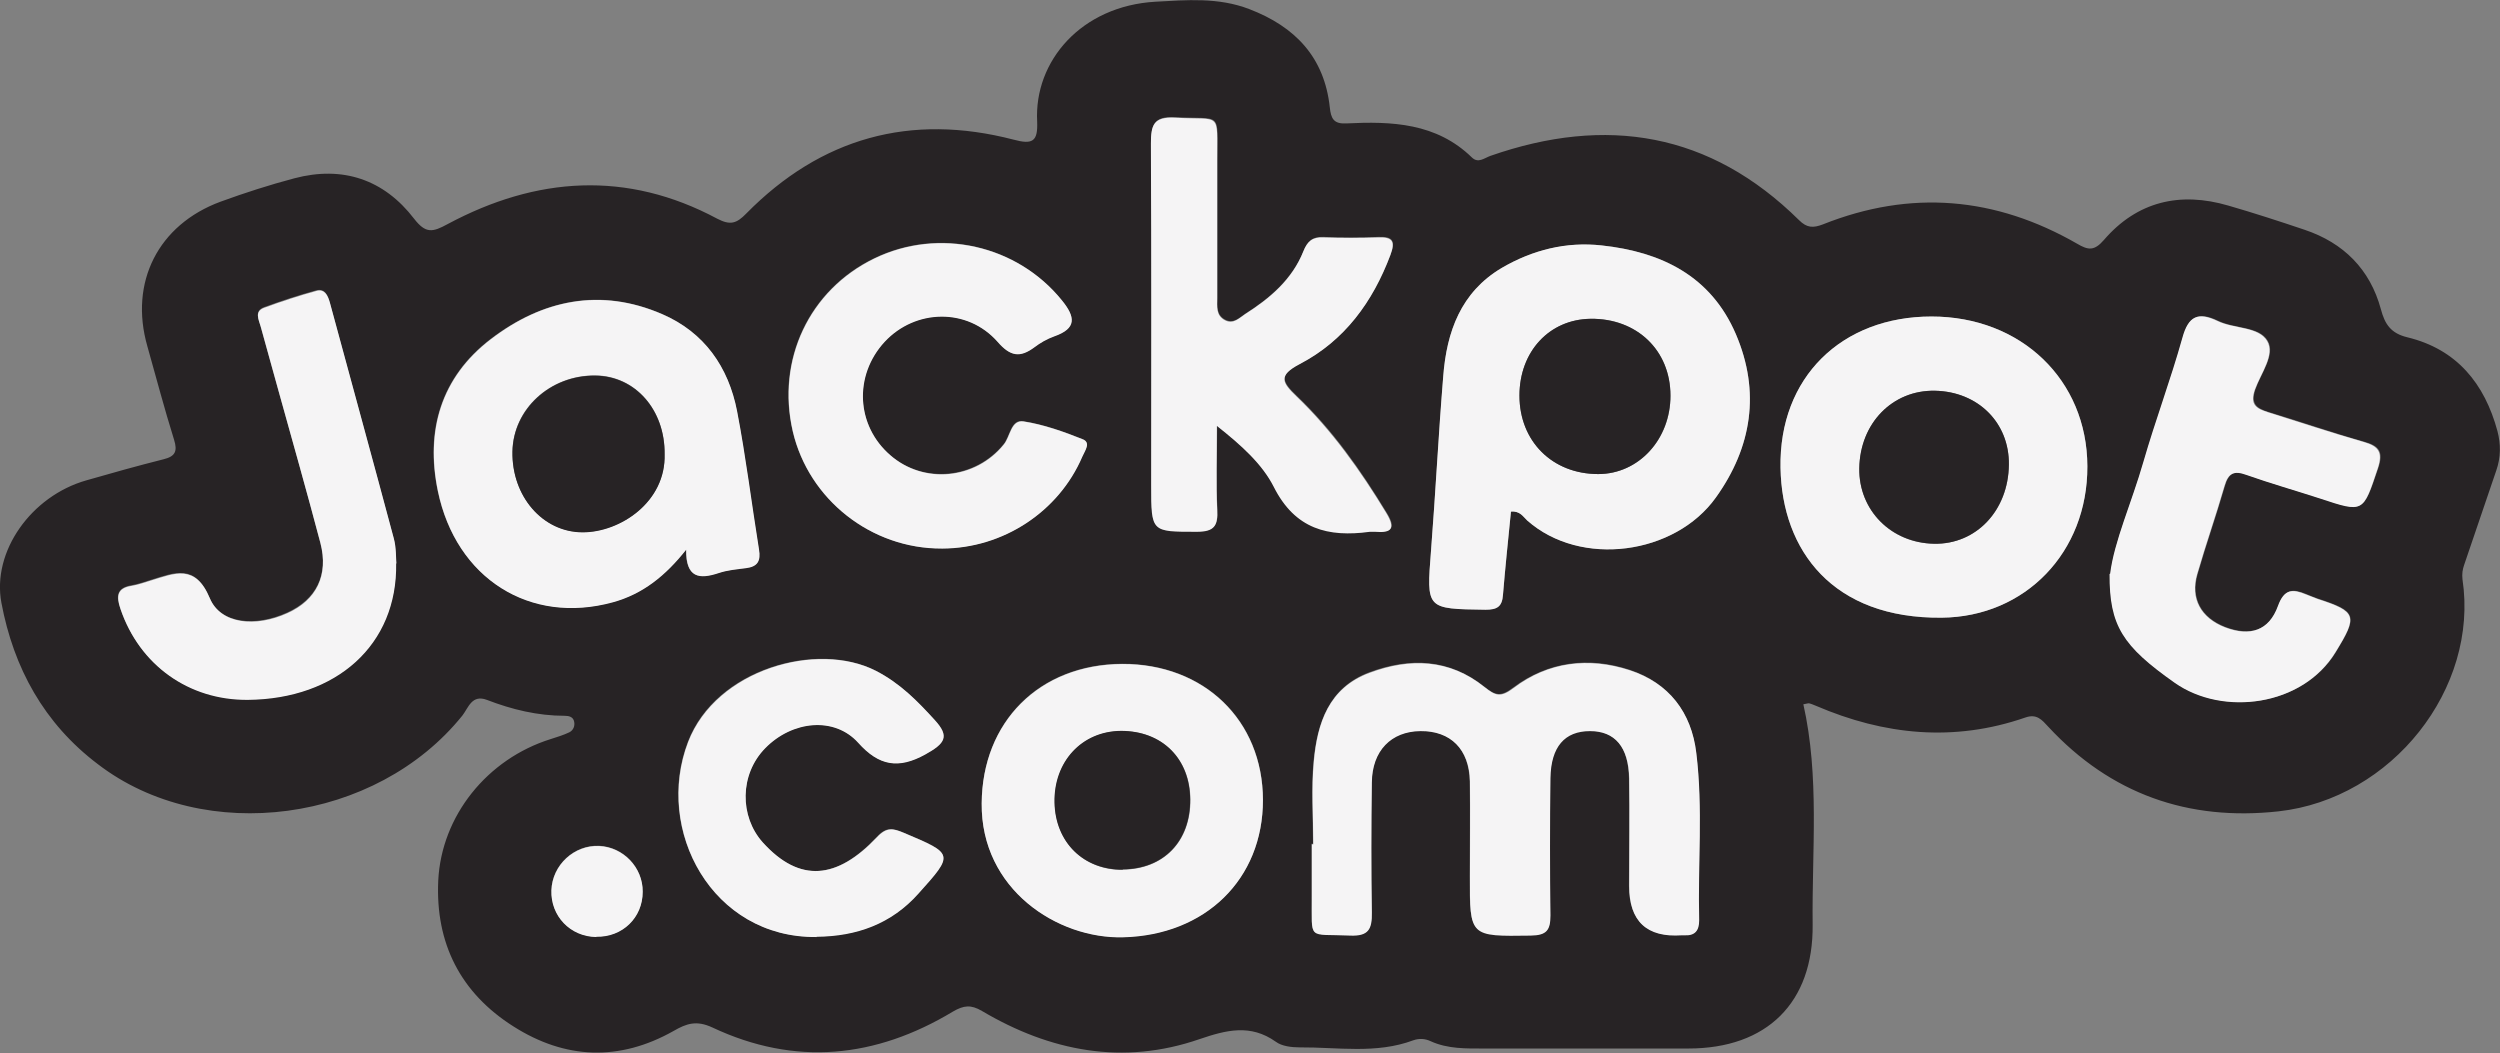
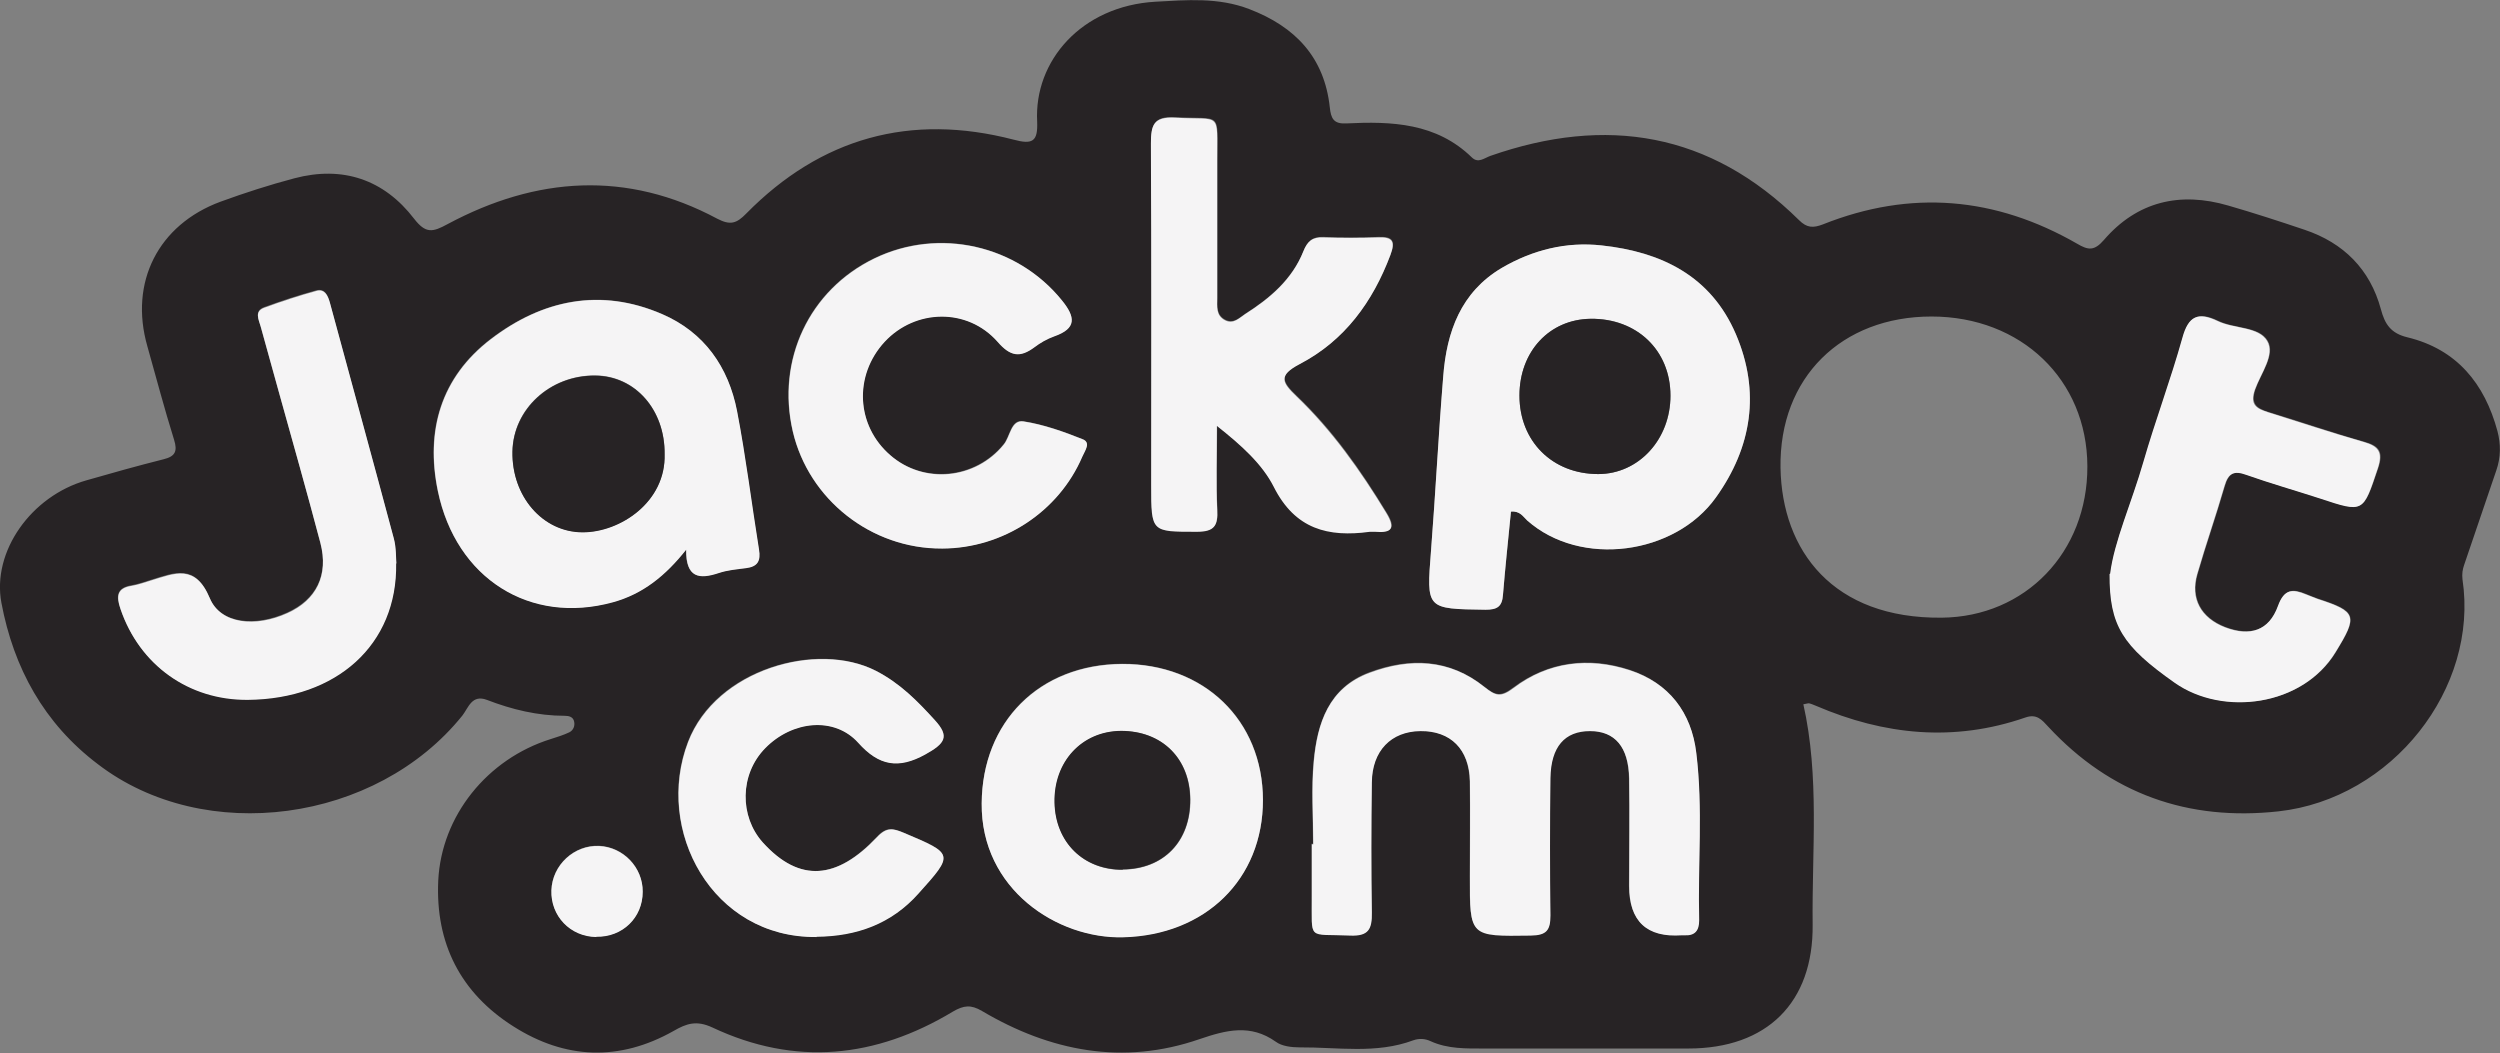
<svg xmlns="http://www.w3.org/2000/svg" id="Layer_2" data-name="Layer 2" viewBox="0 0 87.91 37.04">
  <rect x="0" y="0" width="87.91" height="37.04" fill="#808080" stroke="none" />
  <defs>
    <style>
      .cls-1 {
        fill: #f5f4f5;
      }

      .cls-2 {
        fill: #272325;
      }
    </style>
  </defs>
  <g id="Layer_1-2" data-name="Layer 1">
    <g>
      <path class="cls-2" d="M63.41,24.75c.58,2.57,.3,5.17,.33,7.76,.03,2.75-1.61,4.36-4.37,4.36-2.39,0-4.78,0-7.17,0-.64,0-1.29,.02-1.9-.26-.19-.09-.4-.1-.6-.03-1.31,.49-2.67,.24-4,.25-.28,0-.63-.04-.84-.2-.89-.63-1.74-.41-2.68-.09-2.69,.93-5.25,.43-7.65-.99-.39-.23-.64-.2-1.02,.02-2.72,1.64-5.55,1.93-8.46,.56-.56-.26-.91-.14-1.36,.12-1.91,1.08-3.82,1-5.64-.16-1.86-1.18-2.74-2.92-2.64-5.12,.11-2.28,1.72-4.28,3.95-4.98,.22-.07,.45-.14,.66-.24,.14-.07,.2-.22,.17-.37-.03-.17-.18-.21-.33-.21-.95,0-1.86-.22-2.74-.56-.53-.2-.65,.28-.86,.55-3.03,3.77-9.07,4.59-12.82,1.71C1.55,25.44,.48,23.49,.05,21.2c-.34-1.81,1.05-3.76,2.99-4.31,.9-.26,1.8-.51,2.71-.74,.41-.1,.5-.28,.37-.69-.34-1.09-.63-2.19-.94-3.29-.64-2.24,.38-4.27,2.58-5.08,.85-.31,1.72-.59,2.59-.82,1.7-.45,3.15,.04,4.21,1.42,.41,.53,.65,.48,1.18,.19,3.12-1.67,6.3-1.89,9.48-.19,.46,.24,.68,.17,1.02-.18,2.63-2.67,5.78-3.54,9.4-2.6,.67,.18,.86,.07,.83-.64-.11-2.13,1.56-4.06,4.16-4.21,1.09-.06,2.21-.16,3.3,.26,1.62,.62,2.64,1.7,2.83,3.45,.04,.4,.14,.59,.57,.57,1.61-.08,3.18-.02,4.43,1.2,.22,.21,.43,.02,.65-.06,4.07-1.42,7.72-.83,10.85,2.26,.28,.28,.5,.28,.84,.15,3.09-1.23,6.07-.97,8.94,.68,.39,.23,.6,.26,.94-.13,1.17-1.36,2.68-1.71,4.38-1.21,.9,.26,1.79,.55,2.68,.85,1.37,.46,2.3,1.39,2.68,2.79,.14,.53,.35,.85,.93,.99,1.74,.42,2.72,1.63,3.17,3.3,.12,.46,.12,.92-.04,1.38-.38,1.1-.75,2.22-1.13,3.32-.06,.17-.08,.32-.06,.51,.58,3.84-2.48,7.72-6.47,8.16-3.17,.35-5.9-.61-8.09-2.97-.23-.25-.41-.47-.81-.33-2.51,.87-4.96,.62-7.36-.41-.08-.03-.16-.07-.25-.09-.05,0-.1,.02-.22,.04Zm-17.24,4.92s-.03,0-.05,0c0,.61,0,1.23,0,1.84,.02,1.58-.18,1.3,1.34,1.37,.66,.03,.78-.23,.77-.81-.03-1.52-.02-3.05,0-4.57,.01-1.12,.68-1.8,1.71-1.81,1.06-.01,1.71,.64,1.74,1.77,.02,1.11,0,2.23,0,3.34,0,2.12,0,2.1,2.14,2.08,.55,0,.7-.18,.69-.71-.03-1.61-.02-3.22,0-4.83,.01-1.11,.49-1.65,1.39-1.65,.88,0,1.36,.56,1.38,1.67,.02,1.26,0,2.52,0,3.78q0,1.86,1.85,1.73s.06,0,.09,0c.37,.02,.53-.15,.52-.53-.05-1.96,.14-3.93-.1-5.88-.17-1.42-.97-2.46-2.34-2.91-1.44-.47-2.86-.29-4.08,.62-.46,.35-.64,.28-1.03-.03-1.23-.98-2.61-1.03-4.04-.5-1.43,.54-1.83,1.78-1.96,3.12-.09,.96-.02,1.93-.02,2.89Zm6.96-11.68c.32-.03,.43,.18,.57,.31,1.89,1.66,5.21,1.21,6.64-.81,1.26-1.76,1.57-3.71,.7-5.74-.88-2.05-2.62-2.9-4.72-3.12-1.25-.13-2.43,.16-3.51,.79-1.44,.85-1.94,2.24-2.06,3.81-.16,2.04-.27,4.09-.43,6.14-.16,2.05-.18,2.04,1.92,2.07,.41,0,.58-.11,.61-.52,.08-.96,.18-1.92,.28-2.92Zm-29.01,1.33c-.01,1,.46,1.05,1.15,.82,.3-.1,.63-.13,.95-.17,.41-.05,.53-.25,.46-.66-.27-1.62-.46-3.25-.77-4.86-.3-1.55-1.15-2.77-2.63-3.41-2.17-.94-4.22-.5-6.03,.88-1.75,1.34-2.3,3.21-1.86,5.34,.64,3.08,3.24,4.7,6.15,3.91,1.06-.29,1.86-.94,2.58-1.85Zm18.67-4.37c.89,.7,1.6,1.36,2.01,2.15,.76,1.49,1.92,1.78,3.38,1.58,.06,0,.12,0,.18,0,.6,.05,.74-.11,.39-.67-.9-1.48-1.89-2.89-3.15-4.09-.51-.49-.66-.74,.12-1.14,1.57-.82,2.56-2.18,3.18-3.83,.18-.48,.08-.64-.43-.62-.64,.03-1.29,.03-1.93,0-.39-.01-.56,.14-.7,.49-.4,.99-1.18,1.66-2.05,2.21-.2,.13-.41,.37-.71,.21-.32-.17-.27-.48-.27-.77,0-1.61,0-3.22,0-4.83,0-1.77,.18-1.43-1.48-1.52-.76-.04-.85,.26-.85,.91,.03,4.01,.01,8.02,.01,12.03,0,1.65,0,1.62,1.61,1.62,.61,0,.74-.21,.71-.77-.05-.92-.01-1.85-.01-2.97Zm30.61,1.44c-.01-3.04-2.33-5.26-5.48-5.26-3.16,0-5.36,2.14-5.31,5.32,.05,2.92,1.85,5.31,5.67,5.27,2.94-.03,5.13-2.3,5.12-5.32Zm.8,3.78c-.01,1.82,.45,2.54,2.29,3.83,1.7,1.19,4.49,.83,5.65-1.07,.78-1.28,.75-1.43-.63-1.88-.14-.05-.27-.1-.41-.16-.46-.19-.76-.2-.98,.41-.31,.87-.98,1.08-1.86,.75-.86-.33-1.23-1.01-.98-1.87,.3-1.04,.66-2.06,.96-3.1,.13-.44,.32-.55,.77-.39,.85,.31,1.73,.55,2.59,.83,1.53,.51,1.5,.5,2.03-1.06,.19-.57,.04-.78-.5-.93-1.13-.32-2.23-.7-3.35-1.04-.41-.13-.65-.26-.47-.8,.2-.57,.72-1.23,.43-1.71-.3-.51-1.17-.42-1.74-.7-.69-.33-1.03-.17-1.24,.59-.41,1.47-.94,2.89-1.37,4.36-.41,1.43-1.04,2.8-1.17,3.94Zm-41.07-.89c2.14,0,4.09-1.29,4.92-3.23,.09-.21,.31-.49,.02-.61-.67-.27-1.38-.52-2.09-.63-.44-.07-.46,.53-.69,.81-.99,1.22-2.81,1.41-3.99,.38-1.2-1.05-1.29-2.82-.2-3.99,1.08-1.16,2.91-1.21,3.97,0,.45,.52,.79,.57,1.3,.19,.21-.16,.45-.29,.69-.38,.81-.28,.75-.68,.27-1.27-1.57-1.94-4.31-2.57-6.59-1.47-2.29,1.11-3.45,3.57-2.87,6.08,.56,2.4,2.76,4.14,5.24,4.12Zm6.33,4.06c-2.92,.01-4.92,2.04-4.94,4.9-.03,3.03,2.67,4.77,4.97,4.71,2.89-.08,4.93-2.04,4.92-4.83,0-2.8-2.07-4.79-4.95-4.78Zm-25.53-3.54c-.02-.18,0-.54-.09-.88-.74-2.77-1.5-5.53-2.25-8.3-.06-.24-.17-.49-.47-.41-.62,.17-1.23,.37-1.83,.59-.36,.13-.19,.43-.13,.67,.2,.73,.41,1.47,.61,2.2,.5,1.8,1.02,3.6,1.49,5.41,.3,1.13-.14,2-1.16,2.46-1.12,.51-2.35,.4-2.73-.52-.51-1.22-1.24-.88-2.06-.63-.22,.07-.45,.15-.68,.19-.54,.09-.55,.39-.4,.82,.67,1.97,2.4,3.2,4.48,3.19,3.11-.02,5.25-1.93,5.21-4.8Zm14.78,13.13c1.4-.02,2.63-.46,3.58-1.52,1.25-1.4,1.24-1.39-.51-2.13-.39-.16-.61-.22-.96,.16-1.38,1.47-2.7,1.63-4.01,.17-.81-.9-.81-2.38,.09-3.31,.95-.97,2.44-1.12,3.27-.19,.74,.82,1.42,.93,2.36,.41,.7-.39,.87-.63,.33-1.21-.61-.66-1.22-1.29-2.07-1.73-2.06-1.05-5.62-.06-6.6,2.5-1.19,3.1,.84,6.9,4.51,6.86Zm-7.74,0c.92,.01,1.63-.67,1.63-1.58,0-.86-.68-1.57-1.53-1.61-.88-.04-1.65,.67-1.68,1.56-.03,.9,.66,1.62,1.58,1.64Z" />
      <path class="cls-1" d="M46.18,29.67c0-.97-.07-1.94,.02-2.89,.12-1.34,.52-2.59,1.96-3.12,1.42-.53,2.81-.49,4.04,.5,.39,.31,.57,.38,1.03,.03,1.21-.92,2.64-1.09,4.08-.62,1.38,.45,2.17,1.48,2.34,2.91,.24,1.95,.05,3.92,.1,5.88,0,.37-.15,.55-.52,.53-.03,0-.06,0-.09,0q-1.85,.13-1.85-1.73c0-1.26,.02-2.52,0-3.78-.02-1.11-.5-1.67-1.38-1.67-.89,0-1.37,.55-1.39,1.65-.02,1.61-.02,3.22,0,4.83,0,.53-.14,.7-.69,.71-2.15,.03-2.15,.05-2.14-2.08,0-1.11,.01-2.23,0-3.34-.02-1.13-.68-1.78-1.74-1.77-1.03,.01-1.7,.69-1.71,1.81-.02,1.52-.02,3.05,0,4.57,.01,.58-.11,.84-.77,.81-1.52-.07-1.33,.21-1.34-1.37,0-.61,0-1.23,0-1.84,.02,0,.03,0,.05,0Z" />
      <path class="cls-1" d="M53.13,18c-.1,1-.2,1.96-.28,2.92-.03,.41-.2,.52-.61,.52-2.1-.03-2.08-.01-1.92-2.07,.16-2.04,.26-4.09,.43-6.14,.12-1.56,.62-2.96,2.06-3.81,1.08-.63,2.26-.93,3.51-.79,2.1,.23,3.84,1.07,4.72,3.12,.87,2.03,.56,3.98-.7,5.74-1.44,2.02-4.76,2.48-6.64,.81-.14-.13-.25-.34-.57-.31Zm5.61-4.09c0-1.59-1.18-2.72-2.81-2.7-1.45,.02-2.5,1.16-2.5,2.7,0,1.61,1.16,2.76,2.77,2.76,1.42,0,2.55-1.22,2.54-2.76Z" />
      <path class="cls-1" d="M24.13,19.33c-.72,.91-1.52,1.56-2.58,1.85-2.91,.8-5.51-.83-6.15-3.91-.44-2.12,.11-4,1.86-5.34,1.81-1.39,3.86-1.82,6.03-.88,1.48,.64,2.33,1.86,2.63,3.41,.31,1.61,.51,3.24,.77,4.86,.07,.41-.05,.61-.46,.66-.32,.04-.65,.07-.95,.17-.69,.23-1.16,.18-1.15-.82Zm-.76-3.36c.02-1.56-1.03-2.76-2.44-2.77-1.59-.01-2.89,1.18-2.91,2.67-.03,1.57,1.06,2.84,2.47,2.84,1.32,0,2.93-1.06,2.88-2.75Z" />
      <path class="cls-1" d="M42.79,14.96c0,1.13-.03,2.05,.01,2.97,.03,.56-.1,.77-.71,.77-1.61,0-1.61,.02-1.61-1.62,0-4.01,.01-8.02-.01-12.03,0-.65,.09-.95,.85-.91,1.66,.09,1.47-.25,1.48,1.52,0,1.61,0,3.22,0,4.83,0,.29-.05,.6,.27,.77,.3,.16,.51-.08,.71-.21,.88-.56,1.66-1.22,2.05-2.21,.14-.35,.32-.51,.7-.49,.64,.02,1.29,.02,1.93,0,.51-.02,.61,.14,.43,.62-.62,1.65-1.61,3.01-3.18,3.83-.78,.41-.63,.65-.12,1.14,1.25,1.2,2.25,2.61,3.15,4.09,.34,.56,.2,.72-.39,.67-.06,0-.12,0-.18,0-1.47,.2-2.63-.09-3.38-1.58-.4-.79-1.12-1.45-2.01-2.15Z" />
-       <path class="cls-1" d="M73.4,16.4c.01,3.02-2.18,5.29-5.12,5.32-3.82,.04-5.62-2.35-5.67-5.27-.06-3.18,2.15-5.32,5.31-5.32,3.15,0,5.47,2.23,5.48,5.26Zm-8.02,.07c-.02,1.48,1.12,2.63,2.63,2.65,1.48,.03,2.62-1.17,2.63-2.78,.02-1.47-1.08-2.57-2.6-2.6-1.49-.03-2.63,1.14-2.66,2.73Z" />
      <path class="cls-1" d="M74.2,20.18c.14-1.14,.76-2.51,1.17-3.94,.42-1.46,.96-2.89,1.37-4.36,.21-.77,.55-.92,1.24-.59,.58,.28,1.44,.19,1.74,.7,.29,.48-.23,1.15-.43,1.71-.19,.54,.06,.67,.47,.8,1.12,.35,2.23,.72,3.35,1.04,.53,.15,.69,.36,.5,.93-.52,1.56-.49,1.57-2.03,1.06-.86-.28-1.74-.53-2.59-.83-.44-.16-.64-.06-.77,.39-.3,1.04-.66,2.06-.96,3.1-.25,.86,.13,1.54,.98,1.87,.87,.33,1.54,.13,1.86-.75,.22-.61,.52-.6,.98-.41,.14,.05,.27,.11,.41,.16,1.39,.45,1.42,.6,.63,1.88-1.16,1.9-3.96,2.26-5.65,1.07-1.83-1.29-2.3-2-2.29-3.83Z" />
      <path class="cls-1" d="M33.12,19.29c-2.48,.01-4.68-1.72-5.24-4.12-.58-2.51,.58-4.97,2.87-6.08,2.27-1.1,5.02-.47,6.59,1.47,.48,.59,.53,.99-.27,1.27-.25,.09-.48,.22-.69,.38-.51,.38-.85,.33-1.3-.19-1.06-1.2-2.89-1.16-3.97,0-1.09,1.18-1.01,2.95,.2,3.99,1.18,1.03,3,.85,3.99-.38,.23-.28,.25-.87,.69-.81,.71,.11,1.41,.36,2.09,.63,.29,.12,.07,.4-.02,.61-.83,1.94-2.79,3.22-4.92,3.23Z" />
      <path class="cls-1" d="M39.46,23.35c2.88-.01,4.94,1.98,4.95,4.78,0,2.8-2.03,4.76-4.92,4.83-2.3,.06-5-1.68-4.97-4.71,.02-2.86,2.02-4.88,4.94-4.9Zm.02,7.23c1.44-.01,2.39-.99,2.38-2.46-.01-1.45-1-2.42-2.43-2.41-1.38,0-2.37,1.08-2.34,2.52,.03,1.4,1.02,2.37,2.4,2.36Z" />
      <path class="cls-1" d="M13.93,19.81c.05,2.87-2.1,4.77-5.21,4.8-2.08,.02-3.81-1.22-4.48-3.19-.15-.44-.14-.74,.4-.82,.23-.04,.45-.12,.68-.19,.82-.25,1.55-.59,2.06,.63,.38,.91,1.61,1.03,2.73,.52,1.02-.46,1.45-1.33,1.16-2.46-.48-1.81-.99-3.61-1.49-5.41-.2-.73-.41-1.47-.61-2.2-.07-.25-.24-.54,.13-.67,.6-.22,1.21-.42,1.83-.59,.29-.08,.4,.17,.47,.41,.75,2.77,1.51,5.53,2.25,8.3,.09,.33,.07,.7,.09,.88Z" />
      <path class="cls-1" d="M28.71,32.95c-3.67,.04-5.7-3.76-4.51-6.86,.99-2.56,4.55-3.55,6.6-2.5,.86,.44,1.47,1.07,2.07,1.73,.53,.58,.37,.82-.33,1.21-.94,.52-1.63,.41-2.36-.41-.84-.93-2.32-.78-3.27,.19-.91,.93-.9,2.4-.09,3.31,1.31,1.45,2.62,1.29,4.01-.17,.35-.38,.58-.32,.96-.16,1.75,.74,1.76,.74,.51,2.13-.95,1.07-2.18,1.51-3.58,1.52Z" />
      <path class="cls-1" d="M20.97,32.95c-.92-.01-1.61-.74-1.58-1.64,.03-.89,.8-1.6,1.68-1.56,.85,.04,1.54,.76,1.53,1.61,0,.91-.71,1.6-1.63,1.58Z" />
      <path class="cls-2" d="M58.74,13.91c0,1.54-1.12,2.76-2.54,2.76-1.61,0-2.77-1.15-2.77-2.76,0-1.55,1.05-2.68,2.5-2.7,1.63-.02,2.81,1.11,2.81,2.7Z" />
      <path class="cls-2" d="M23.37,15.97c.05,1.68-1.56,2.75-2.88,2.75-1.41,0-2.5-1.27-2.47-2.84,.03-1.49,1.33-2.69,2.91-2.67,1.41,.01,2.46,1.21,2.44,2.77Z" />
-       <path class="cls-2" d="M65.38,16.47c.02-1.59,1.17-2.76,2.66-2.73,1.52,.03,2.62,1.13,2.6,2.6-.02,1.61-1.15,2.81-2.63,2.78-1.51-.03-2.65-1.18-2.63-2.65Z" />
      <path class="cls-2" d="M39.48,30.58c-1.38,.01-2.37-.96-2.4-2.36-.03-1.44,.96-2.51,2.34-2.52,1.44,0,2.42,.97,2.43,2.41,.01,1.47-.93,2.45-2.38,2.46Z" />
    </g>
  </g>
</svg>